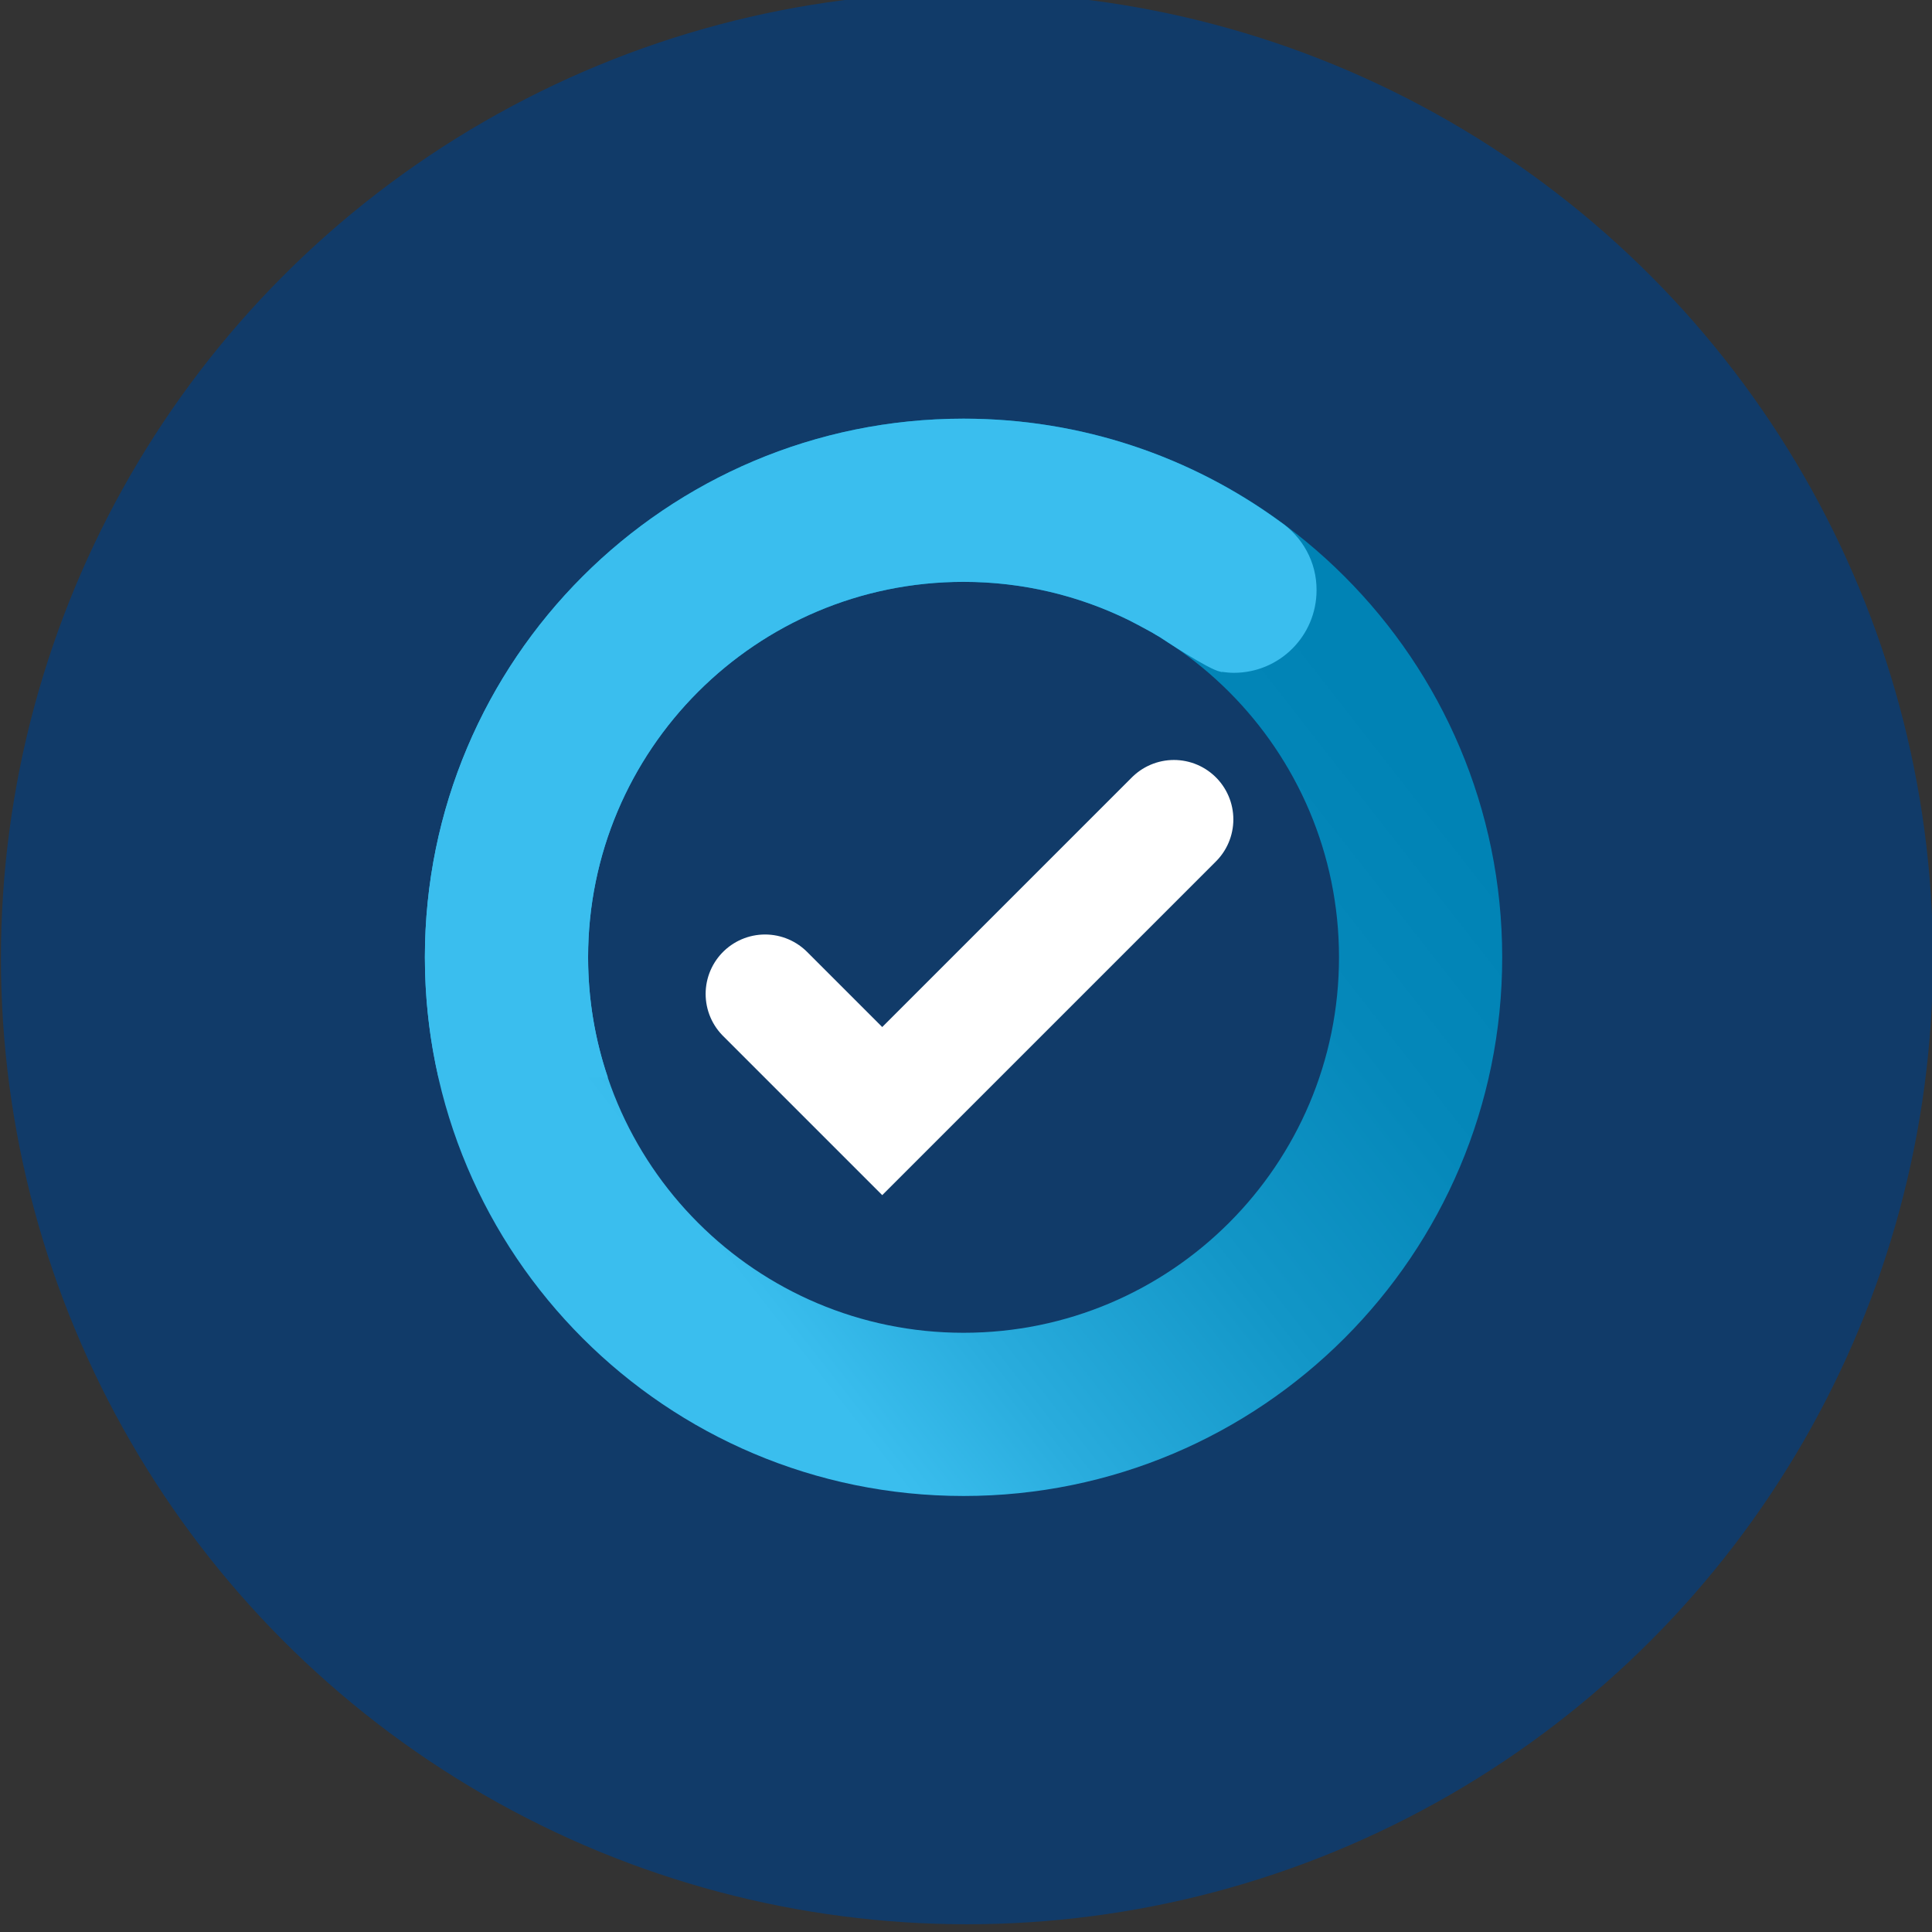
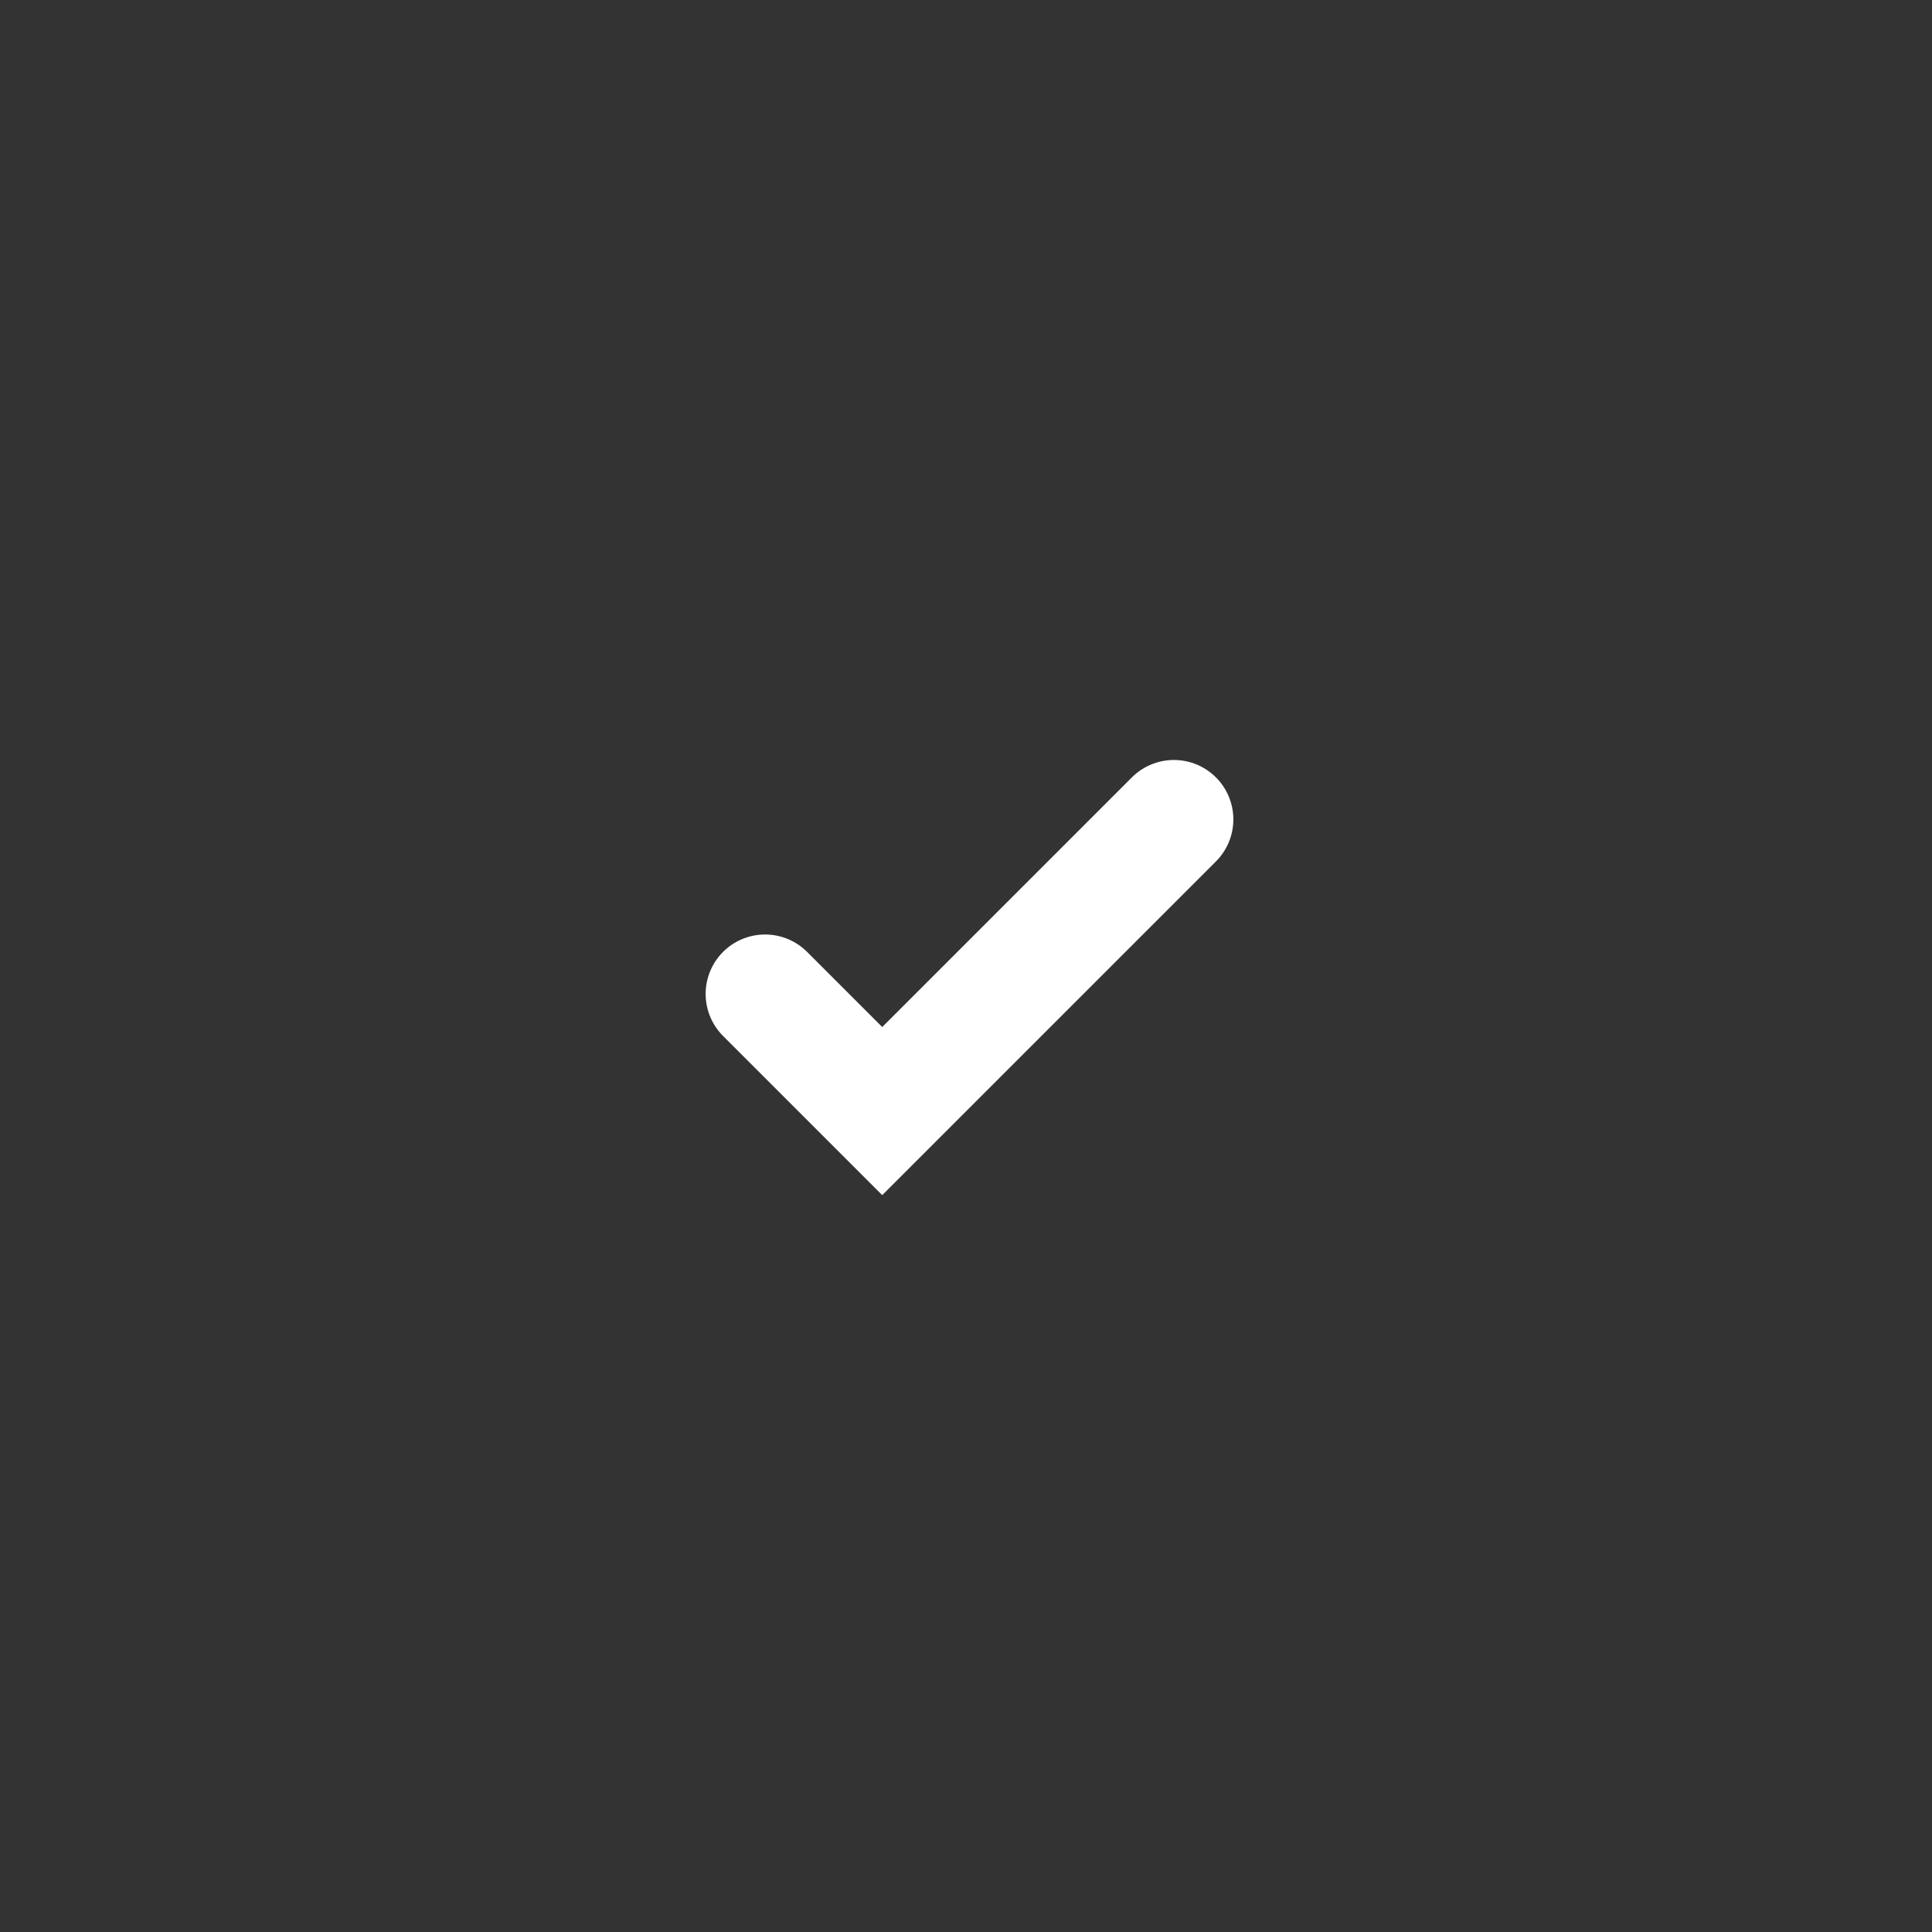
<svg xmlns="http://www.w3.org/2000/svg" version="1.1" x="0px" y="0px" viewBox="0 0 1024 1024" enable-background="new 0 0 1024 1024" xml:space="preserve">
  <rect x="0" y="0" width="1024" height="1024" fill="#333333" stroke="none" />
  <g id="Layer_1">
-     <circle id="XMLID_1_" fill="#113B69" cx="512.5" cy="507.9" r="512" />
-   </g>
+     </g>
  <g id="Layer_2">
    <g id="XMLID_18_">
      <linearGradient id="XMLID_10_" gradientUnits="userSpaceOnUse" x1="285.733" y1="683.218" x2="735.732" y2="331.64">
        <stop offset="0.153" style="stop-color:#3ABEEE" />
        <stop offset="0.294" style="stop-color:#29ACDD" />
        <stop offset="0.527" style="stop-color:#1296C7" />
        <stop offset="0.748" style="stop-color:#0588BA" />
        <stop offset="0.94" style="stop-color:#0083B5" />
      </linearGradient>
-       <path id="XMLID_21_" fill="url(#XMLID_10_)" d="M510.7,221.9c-157.7,0-285.5,127.8-285.5,285.5c0,157.7,127.8,285.5,285.5,285.5    c157.7,0,285.5-127.8,285.5-285.5C796.2,349.7,668.4,221.9,510.7,221.9z M510.7,706.4c-109.9,0-199-89.1-199-199    c0-109.9,89.1-199,199-199c109.9,0,199,89.1,199,199C709.7,617.3,620.6,706.4,510.7,706.4z" />
-       <path id="XMLID_12_" fill="#3ABEEE" d="M678.5,276.5L678.5,276.5c-47.1-34.4-105.1-54.6-167.8-54.6    c-157.7,0-285.5,127.8-285.5,285.5c0,21.9,2.5,43.2,7.2,63.7h89.8c-6.8-20-10.5-41.4-10.5-63.7c0-109.9,89.1-199,199-199    c31.4,0,61.1,7.3,87.6,20.3c1.2,0.6,7.5,3.9,12.4,6.6c1.3,0.8,2.6,1.6,3.9,2.3c1.6,1.1,26,17.3,32.2,18.4c0.3,0.1,0.6,0.2,0.9,0.2    l0-0.1c2.1,0.3,4.2,0.5,6.3,0.5c24.2,0,43.8-19.6,43.8-43.8C697.9,297.8,690.2,284.4,678.5,276.5z" />
      <polyline id="XMLID_4_" fill="none" stroke="#FFFFFF" stroke-width="63" stroke-linecap="round" stroke-miterlimit="10" points="    405.5,526.8 467.6,588.9 622.2,434.3   " />
    </g>
  </g>
  <g id="Layer_3">
</g>
</svg>